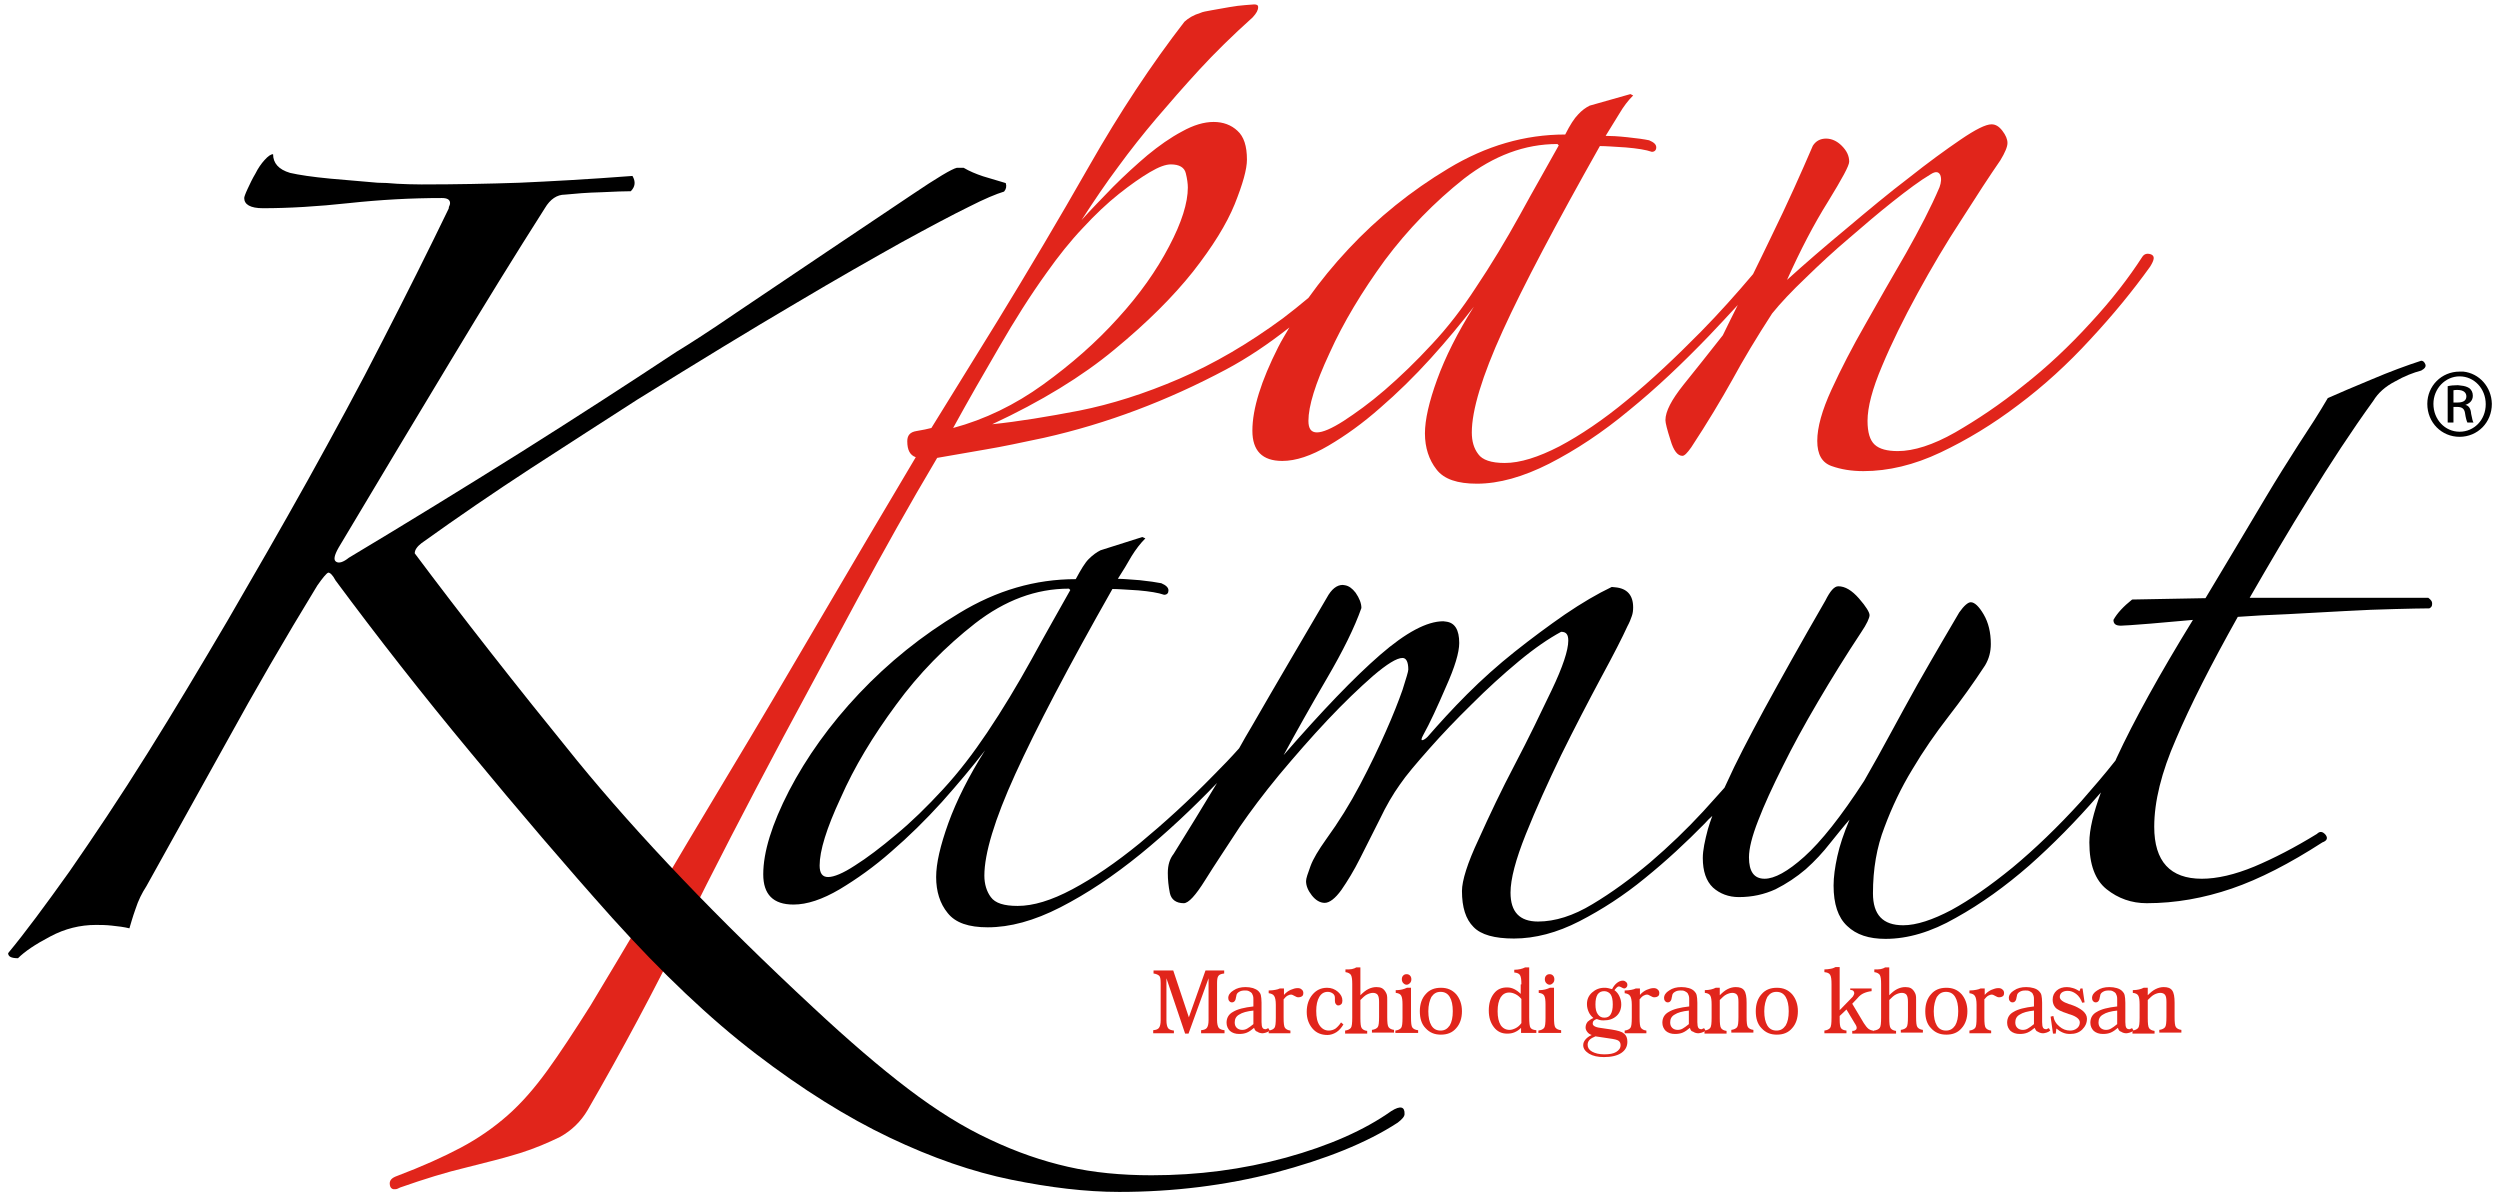
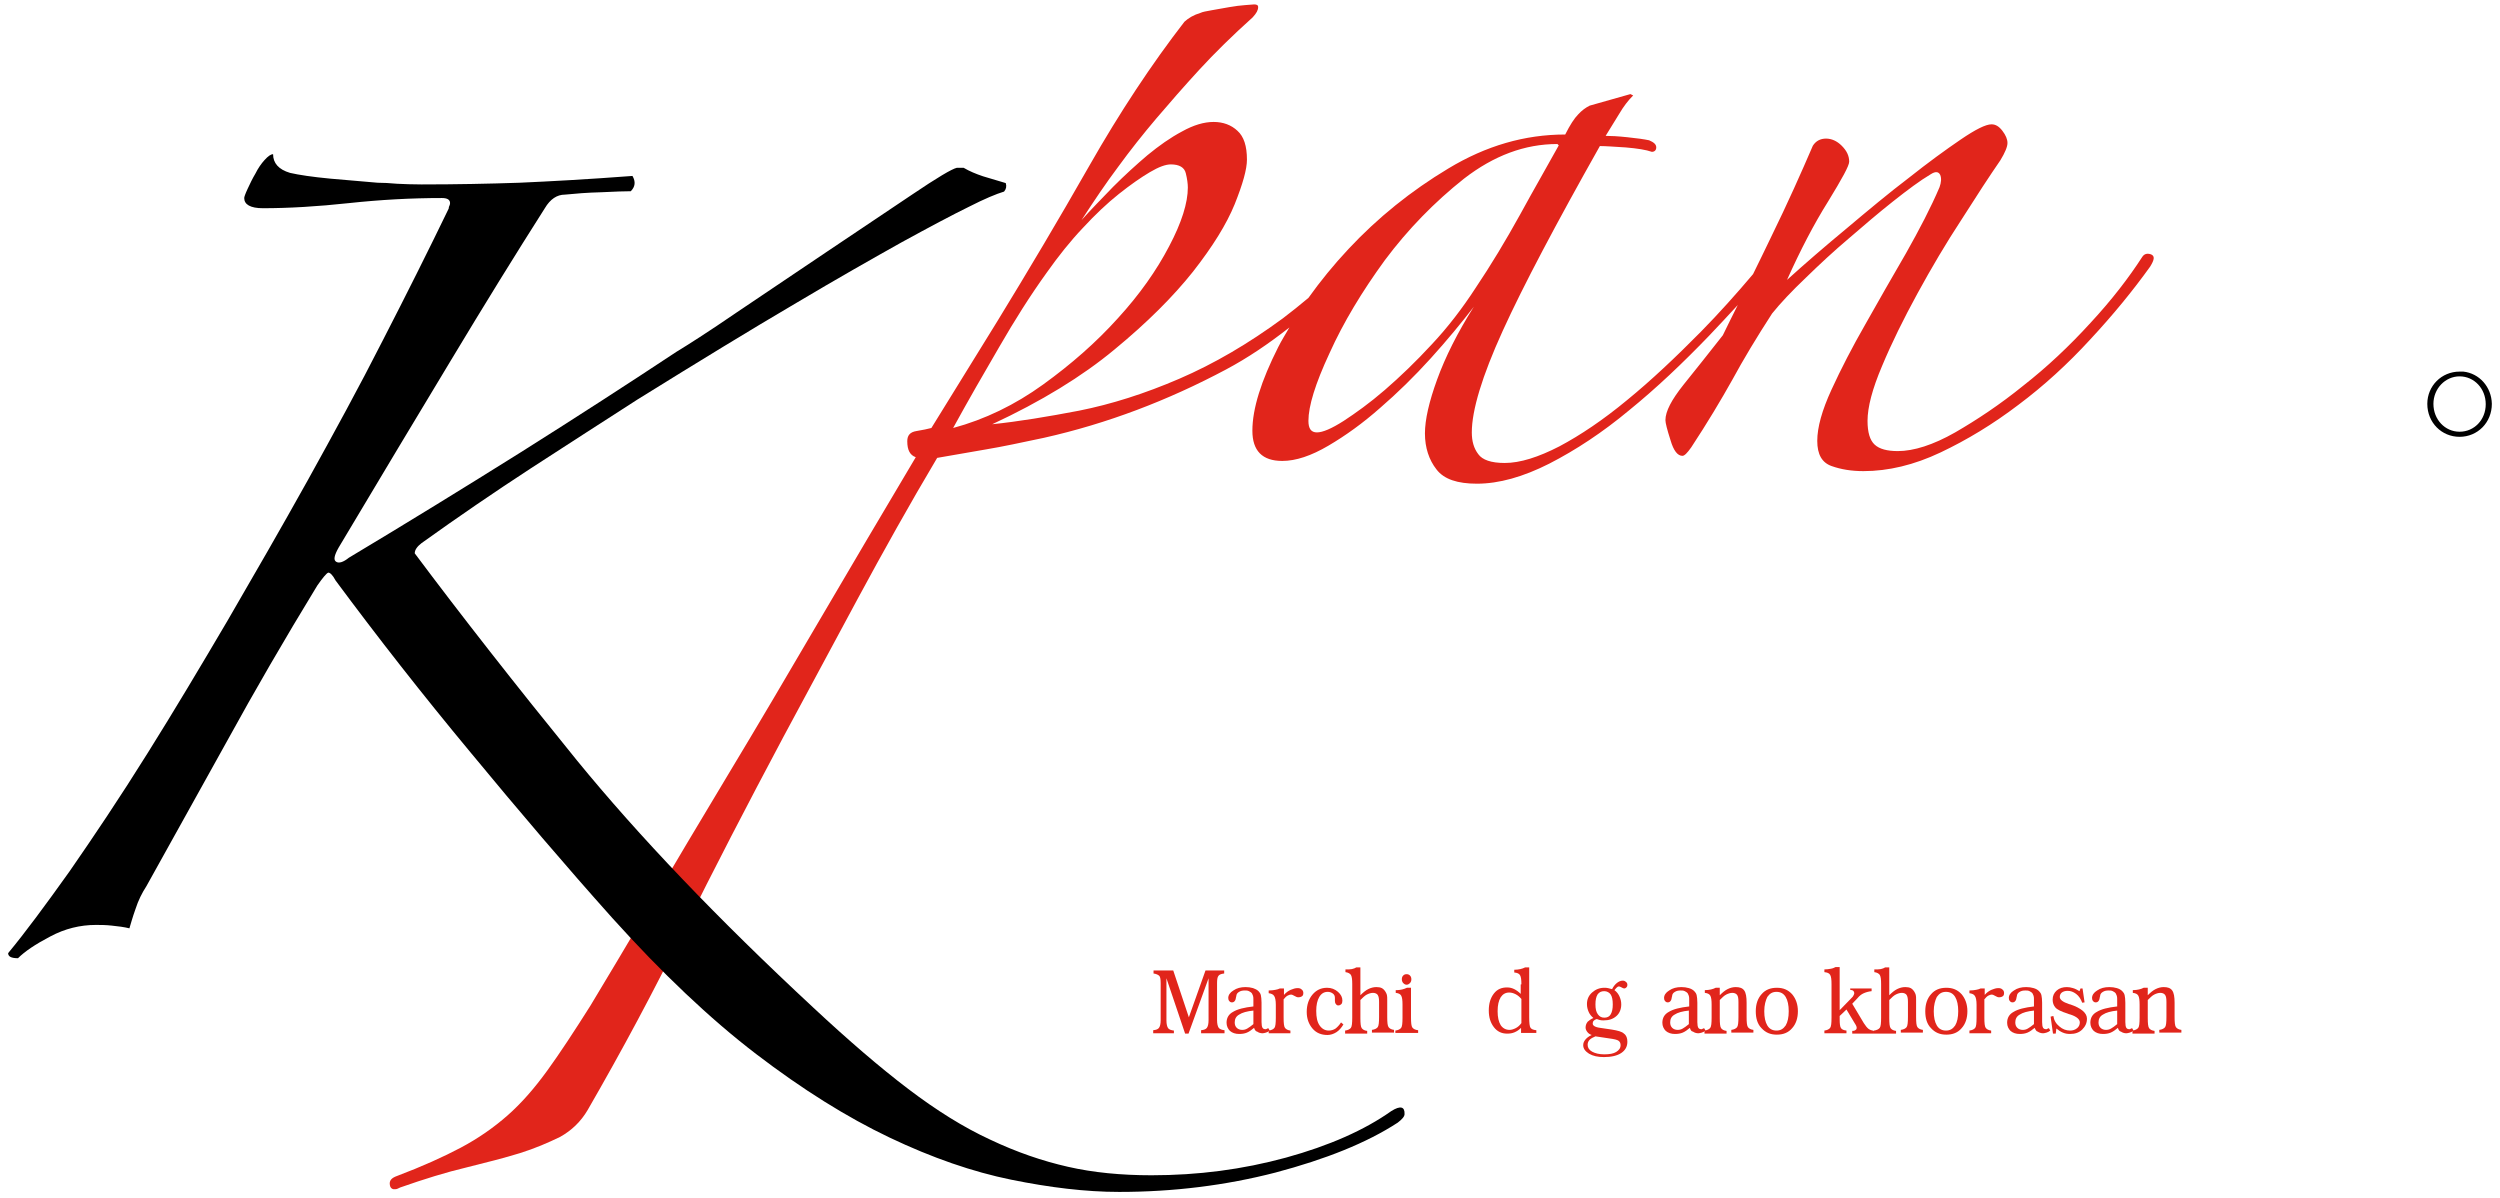
<svg xmlns="http://www.w3.org/2000/svg" id="Livello_1" x="0px" y="0px" viewBox="0 0 736 352.8" style="enable-background:new 0 0 736 352.8;" xml:space="preserve">
  <style type="text/css">	.st0{fill-rule:evenodd;clip-rule:evenodd;fill:#E1251B;}	.st1{fill:#E1251B;}</style>
  <g>
    <path class="st0" d="M633.3,74.9c-1.1-0.4-2-0.2-2.6,0.7c-4,6.2-9,12.7-15.3,19.5c-6.2,6.8-12.8,13-19.7,18.4  c-6.9,5.6-13.7,10.1-20.1,13.8c-6.5,3.7-12.2,5.5-16.9,5.5c-3.1,0-5.4-0.6-6.8-1.9c-1.4-1.3-2.1-3.6-2.1-7c0-4,1.4-9.4,4.3-16.2  c2.8-6.7,6.3-13.8,10.4-21.3c4.1-7.5,8.4-14.8,13-21.8c4.5-7.1,8.3-12.9,11.4-17.4c1.4-2.3,2.1-4,2.1-5.1c0-1.1-0.5-2.3-1.5-3.6  c-1-1.3-2-1.9-3.2-1.9c-1.7,0-4.7,1.5-9.1,4.5c-4.4,3-9.5,6.7-15.3,11.3c-5.8,4.4-11.9,9.5-18.2,14.8c-6.4,5.3-12.3,10.4-17.6,15.2  c3.9-8.7,7.9-16.4,12.1-23.1c4.1-6.7,6.2-10.5,6.2-11.7c0-1.7-0.7-3.2-2.2-4.7c-1.4-1.4-3-2.1-4.6-2.1c-1.7,0-3,0.7-3.9,2.1  c-3.4,7.9-7.4,16.9-12.3,26.9c-1.8,3.7-3.5,7.3-5.3,10.9c-4.9,5.8-10,11.5-15.3,16.9c-7.5,7.6-14.7,14.4-21.8,20.2  c-7,5.8-13.7,10.3-19.9,13.6c-6.2,3.2-11.6,4.9-16.1,4.9c-4,0-6.6-0.9-7.8-2.6c-1.3-1.7-1.9-3.8-1.9-6.4c0-6.5,3-16.5,9.1-29.9  c6.1-13.4,15.7-31.5,28.6-54.4c1.7,0,4.3,0.2,7.6,0.4c3.5,0.3,6,0.7,7.7,1.3c0.8,0,1.3-0.5,1.3-1.3c0-0.9-0.7-1.5-2.1-2.1  c-1.4-0.3-3.5-0.6-6.4-0.9c-2.8-0.3-4.9-0.4-6.4-0.4l4-6.5c1.3-2.2,2.6-3.9,4.1-5.4l-0.8-0.4L468,31.1c-1.2,0.6-2.3,1.4-3.4,2.6  c-1.1,1.1-2.4,3.1-3.8,5.9c-11.9,0-23.3,3.3-34.4,10c-11,6.6-20.8,14.5-29.4,23.7c-4.4,4.7-8.3,9.5-11.8,14.4c-2.5,2.1-5,4.1-7.5,6  c-10.2,7.5-20.3,13.4-30.5,17.8c-10.2,4.4-20,7.5-29.5,9.4c-9.4,1.8-17.9,3.2-25.6,4c14.4-6.7,26.5-14.1,36-22  c9.6-7.9,17.3-15.6,23.1-22.9c5.8-7.4,9.9-14,12.3-19.9c2.4-6,3.6-10.3,3.6-13.1c0-4-0.9-6.8-2.8-8.5c-1.8-1.7-4.2-2.6-7-2.6  c-2.8,0-5.9,0.9-9.3,2.8c-3.4,1.8-6.8,4.2-10.2,7c-3.3,2.8-6.7,5.9-10.1,9.3c-3.3,3.4-6.5,6.7-9.3,9.8c3.7-5.7,7.2-10.9,10.8-15.7  c3.5-4.8,7.3-9.6,11.2-14.2c4-4.7,8.2-9.5,12.7-14.4c4.5-4.9,9.8-10.1,15.7-15.4c1.1-1.2,1.6-2.1,1.6-3c0-0.6-0.4-0.8-1.2-0.8  l-2.6,0.2c-1.4,0.1-3,0.3-4.7,0.6l-5.1,0.9c-1.7,0.3-2.8,0.5-3.4,0.8c-2,0.6-3.5,1.5-4.7,2.6c-9.6,12.4-19,26.6-28,42.4  c-9,15.8-18.1,31.1-27.1,45.8L274.2,126c-1.1,0.3-2.6,0.6-4.4,0.9c-1.9,0.3-2.7,1.3-2.7,3c0,2.6,0.8,4.1,2.5,4.7  c-9.6,16.1-19,32.1-28.4,48.1c-9.3,15.9-18.2,31-26.7,45.1c-8.5,14.1-16.2,27.1-23.1,38.8c-6.9,11.7-12.8,21.5-17.6,29.5  c-4.8,7.6-9,14-12.7,19.1c-3.7,5.1-7.5,9.5-11.7,13.2c-4.1,3.6-8.7,6.8-13.8,9.5c-5.1,2.7-11.3,5.5-18.7,8.3  c-1.7,0.6-2.4,1.4-2.1,2.8c0.1,0.6,0.5,1,1,1.1h0.6c0.4,0,0.8-0.2,1.4-0.5c7.1-2.5,13.6-4.5,19.5-5.9c6-1.5,11.2-2.8,15.7-4.2  c4.5-1.4,8.4-3.1,11.9-4.8c3.4-1.9,6.1-4.5,8.1-7.9c10.1-17.5,19.6-35.2,28.3-53c8.8-17.8,18.6-36.7,29.3-56.8l22-40.9  c7.4-13.7,15.1-27.5,23.3-41.3l14.4-2.5c4.8-0.8,10.4-2,17-3.4c18.7-4.2,36.5-11,53.6-20.1c6.4-3.4,12.6-7.6,18.7-12.4  c-1.1,1.9-2.3,3.8-3.3,5.8c-5,9.9-7.6,18.1-7.6,24.6c0,5.9,2.9,8.9,8.8,8.9c4,0,8.5-1.5,13.6-4.5c5.1-3,10.1-6.6,15.2-11.1  c5.1-4.4,10.1-9.3,14.9-14.6c4.8-5.3,9-10.4,12.7-15.2c-4.8,7.6-8.4,14.8-10.8,21.4c-2.4,6.6-3.6,11.9-3.6,15.9  c0,4.2,1.2,7.8,3.4,10.6c2.2,2.9,6.2,4.2,11.9,4.2c6.5,0,13.6-2,21.3-5.9c7.8-4,15.7-9.2,23.5-15.7c8-6.5,15.7-13.8,23.5-21.9  c2.9-3,5.7-6.1,8.5-9.1c-1.5,3-3,6-4.4,8.9c-4.2,5.4-8.1,10.2-11.6,14.6c-3.5,4.4-5.3,7.8-5.3,10.4c0,0.8,0.5,2.8,1.5,5.9  c0.9,3.1,2.1,4.6,3.5,4.6c0.6,0,1.4-0.8,2.6-2.5c4.8-7.3,8.8-14,12.1-19.9c3.2-5.9,7.1-12.4,11.7-19.5c2.5-3.1,5.8-6.6,9.9-10.5  c4.1-4,8.3-7.9,12.8-11.7c4.4-3.8,8.6-7.4,12.9-10.8c4.3-3.4,7.9-6.1,11.1-8c1.4-0.9,2.3-0.8,2.8,0.2c0.4,1,0.3,2.2-0.2,3.6  c-2.5,5.9-5.9,12.4-9.9,19.5c-4.1,7.1-8.1,14-11.9,20.8c-3.9,6.8-7.2,13.2-10,19.3c-2.8,6.1-4.2,11.1-4.2,15.1c0,4,1.4,6.4,4.2,7.4  c2.8,1,5.9,1.5,9.4,1.5c7.3,0,14.9-1.8,22.7-5.5c7.8-3.7,15.4-8.3,22.9-14c7.5-5.6,14.6-12.1,21.2-19.3  c6.7-7.2,12.5-14.3,17.6-21.4C634.3,76.4,634.4,75.4,633.3,74.9z M280.6,126c4.5-8.2,9.1-16.2,13.6-23.9c4.5-7.8,9.1-15.1,14-21.9  c3.4-4.8,6.9-9.2,10.6-13.1c3.7-4,7.2-7.3,10.6-10c3.4-2.7,6.4-4.8,9.1-6.4c2.7-1.6,4.7-2.3,6.2-2.3c2.5,0,4,0.9,4.4,2.6  c0.4,1.6,0.6,3.1,0.6,4.2c0,4.5-1.8,10.3-5.5,17.3c-3.7,7.1-8.7,14.2-15.1,21.2c-6.4,7.1-13.7,13.5-22,19.5  C298.8,119.2,289.9,123.5,280.6,126z M421.5,101.4c-4.7,5.1-9.3,9.5-13.8,13.4c-4.5,3.9-8.6,6.8-12.1,9.1c-3.6,2.3-6.2,3.4-7.9,3.4  c-1.7,0-2.5-1.1-2.5-3.4c0-4.3,2-10.9,6.2-19.9c4.1-9.1,9.6-18.2,16.3-27.4c6.8-9.1,14.6-17.1,23.3-24c8.8-6.8,17.9-10.2,27.5-10.2  l0.4,0.4c-3.3,6-7.2,12.7-11.4,20.4c-4.2,7.6-8.6,14.9-13.1,21.6C430.5,90.8,426.2,96.4,421.5,101.4z" />
    <g>
      <path d="M409.6,327.1c-7.9,5.6-18.3,10.2-31,13.7c-12.8,3.5-25.9,5.2-39.6,5.2c-8.9,0-17.2-0.8-24.6-2.5c-7.5-1.7-15.1-4.3-22.9-8   c-7.8-3.6-15.8-8.6-24.1-14.9c-8.3-6.3-17.6-14.3-27.9-23.9c-28.2-26.2-51.4-50.5-69.7-72.9c-18.2-22.4-34.1-42.7-47.7-60.9   c0-1,0.7-2,2-3c10.6-7.6,21.4-15,32.3-22.1c10.9-7.1,21.4-13.8,31.3-20.2c18.2-11.3,33.6-20.7,46.2-28.1   c12.6-7.5,23.2-13.5,31.6-18.2c8.4-4.6,15-8.1,19.7-10.4c4.7-2.4,8.1-3.8,10.4-4.5c0.6-0.7,0.8-1.5,0.5-2.5l-6.7-2   c-2.1-0.7-4-1.5-5.7-2.5h-2c-1.4,0.3-5.8,2.9-13.2,7.9l-24.9,16.7l-26.6,17.9c-8.6,5.9-14.6,9.7-17.9,11.7   c-13.9,9.2-29.2,19.1-45.7,29.5c-16.6,10.4-33.5,20.8-50.7,31.1c-1.6,1.3-2.9,1.7-3.7,1.2c-0.9-0.5-0.6-1.9,0.7-4.2   c12.3-20.6,23.3-39,33.1-55.2c9.8-16.3,19-31.2,27.6-44.7c1.6-2.7,3.6-4,5.9-4c3-0.3,6.6-0.6,10.7-0.7c4.1-0.2,7-0.3,8.7-0.3   c1.3-1.3,1.5-2.8,0.5-4.5c-13.2,1-24.3,1.6-33.3,2c-9,0.3-18.6,0.5-28.8,0.5c-2.7,0-5-0.1-7.2-0.2c-2.2-0.2-4.1-0.3-5.7-0.3   l-13.9-1.2c-5.3-0.5-9.3-1.1-11.9-1.7c-3.4-1-5-2.9-5-5.5c-0.7,0-1.5,0.6-2.5,1.7c-1,1.1-1.9,2.4-2.7,4c-0.9,1.5-1.6,3-2.3,4.5   c-0.7,1.5-1,2.4-1,2.7c0,1.9,1.8,3,5.5,3c7.6,0,16.1-0.5,25.3-1.5c9.3-1,18.4-1.5,27.4-1.5c1.6,0,2.4,0.5,2.4,1.5   c0,0.3-0.1,0.6-0.2,0.8c-0.1,0.2-0.2,0.4-0.2,0.8c-5.9,12.2-12.4,25.2-19.4,38.8c-6.9,13.6-14.4,27.3-22.1,41.2   c-7.8,14-15.7,27.7-23.6,41.3c-8,13.6-15.7,26.5-23.4,38.8c-8.3,13.3-16.1,24.9-23.1,35c-7.2,10.1-13.2,18.2-18.1,24.1   c0,1,0.9,1.5,2.9,1.5c2-2,5.1-4.1,9.5-6.4c4.3-2.3,8.8-3.4,13.4-3.4c1.3,0,2.9,0,4.7,0.2c1.9,0.2,3.6,0.4,5.2,0.8   c0.4-1.3,0.9-3.2,1.8-5.7c0.8-2.5,1.9-4.7,3.2-6.7c7.9-14.2,15.9-28.6,23.9-43c7.9-14.4,16.7-29.6,26.4-45.5   c1.6-2.3,2.7-3.6,3.2-3.8c0.5-0.1,1.3,0.6,2.2,2.3c12.3,16.6,25.5,33.5,39.8,50.7c14.2,17.2,28.1,33.5,41.7,48.7   c14.6,16.2,28.7,29.6,42.3,40c13.6,10.4,26.7,18.6,39.3,24.6c12.6,6,24.5,10.1,35.8,12.4c11.3,2.3,21.9,3.6,31.8,3.6   c15.9,0,31.3-1.9,46-5.7c14.7-3.9,26.8-8.7,36-14.7c1.3-1,2-1.8,2-2.5C413.6,325.8,412.3,325.4,409.6,327.1z" />
-       <path d="M714.9,176h-52.6c5.7-9.9,11.5-19.8,17.6-29.6c6.1-9.9,12.3-19.4,18.8-28.4c1.4-2.3,3.5-4.2,6.4-5.7   c2.8-1.6,5.4-2.6,7.7-3.2c1.1-0.6,1.5-1.2,1.2-1.9c-0.3-0.7-0.7-1-1.2-1c-4.3,1.4-9.2,3.2-14.6,5.5c-5.5,2.3-9.8,4.1-12.9,5.5   c-2.5,4.3-5.4,8.8-8.7,13.8c-3.2,5-6.4,10.1-9.5,15.3l-9.3,15.6l-8.5,14.2l-21.6,0.4c-2.5,2-4.4,4-5.5,6c0,1.2,0.7,1.7,2.2,1.7   c0.8,0,3.7-0.2,8.7-0.6l12.5-1.1c-9.9,16.1-17.4,29.7-22.5,40.7c-0.1,0.2-0.2,0.5-0.3,0.7c-3.3,4.2-6.7,8.1-10.1,12   c-6.9,7.6-13.7,14.1-20.2,19.5c-6.5,5.3-12.5,9.5-18,12.5c-5.5,2.9-10.3,4.5-14.2,4.5c-6,0-8.9-3.1-8.9-9.4   c0-7.1,1.1-13.6,3.4-19.5c2.2-5.9,4.9-11.6,8.2-17c3.2-5.4,6.8-10.6,10.6-15.5c3.8-4.9,7.4-9.9,10.8-15.1c1.2-2,1.7-4.1,1.7-6.3   c0-3.4-0.7-6.3-2.1-8.7c-1.4-2.4-2.7-3.6-3.8-3.6c-0.8,0-2,1-3.4,3l-5.1,8.7c-2.2,3.8-4.6,7.9-7.2,12.5c-2.5,4.5-5.1,9.2-7.8,14.2   c-2.7,5-5.3,9.7-7.9,14.2c-6.8,10.5-12.7,17.9-17.6,22.3c-4.9,4.4-8.8,6.5-11.7,6.5c-3.1,0-4.6-2.1-4.6-6.3   c0-2.6,0.9-6.2,2.7-10.8c1.8-4.7,4.2-9.9,7.2-15.9c2.9-5.9,6.4-12.3,10.4-19.1c4-6.8,8.2-13.6,12.7-20.4c1.7-2.5,2.5-4.3,2.5-5.1   c0-0.8-1-2.5-3.1-4.9c-2.1-2.4-4.1-3.6-6.1-3.6c-1.2,0-2.4,1.4-3.8,4.2c-7.4,12.8-13.3,23.4-18,32c-4.7,8.7-8.4,15.8-11,21.6   c-0.2,0.5-0.5,1-0.7,1.5c-1.9,2.2-4.1,4.5-6.3,7c-4.8,5.2-10,10.2-15.6,15c-5.7,4.8-11.3,8.9-17,12.3c-5.6,3.4-11,5.1-16,5.1   c-5.4,0-8.1-2.8-8.1-8.5c0-4,1.5-9.7,4.5-17.2c3-7.5,6.5-15.2,10.4-23.3c4-8.1,7.9-15.6,11.7-22.7c3.8-7,6.4-12.1,7.8-15.2   c0.6-1.1,1-2.1,1.3-3c0.3-0.8,0.4-1.7,0.4-2.6c0-3.6-1.8-5.6-5.3-5.9l-1-0.1c-4.2,2-8.8,4.7-13.8,8.1c-4.9,3.4-9.9,7.1-14.8,11   c-4.9,3.9-9.6,8.1-14,12.5c-4.4,4.4-8.2,8.6-11.6,12.5c-0.6,0.6-1.1,0.9-1.5,1h-0.2c-0.2-0.1-0.1-0.6,0.4-1.5   c2-3.6,4.2-8.4,6.7-14.2c2.6-5.8,3.9-10.1,3.9-12.9c0-3.9-1.3-6-3.9-6.3l-0.8-0.1c-4.8,0-11,3.3-18.6,9.9   c-7.6,6.6-17.1,16.5-28.4,29.5c3.7-6.8,7.9-14.3,12.7-22.5c4.8-8.2,8.2-15.1,10.2-20.8c0-1.4-0.6-2.9-1.7-4.5c-1-1.3-2-2-3.1-2.2   l-0.7-0.1c-1.7,0-3.3,1.2-4.7,3.8c-7.3,12.5-14.7,25-22,37.7c-1.3,2.2-2.6,4.4-3.8,6.6c-2.4,2.7-4.9,5.3-7.4,7.8   c-7.4,7.6-14.8,14.3-21.8,20.1c-7.1,5.8-13.7,10.3-19.9,13.6c-6.2,3.3-11.5,4.9-16.1,4.9c-4,0-6.6-0.8-7.9-2.6   c-1.2-1.6-1.9-3.8-1.9-6.3c0-6.5,3-16.5,9.1-29.9c6.1-13.4,15.6-31.6,28.6-54.5c1.7,0,4.2,0.2,7.6,0.4c3.4,0.3,5.9,0.7,7.6,1.3   c0.9,0,1.3-0.5,1.3-1.3c0-0.8-0.7-1.5-2.1-2.1c-1.5-0.3-3.6-0.6-6.4-0.9c-2.8-0.2-4.9-0.4-6.4-0.4c1.5-2.3,2.8-4.5,4-6.6   c1.3-2.1,2.6-3.8,4.1-5.3l-0.9-0.4L324,162c-1.2,0.6-2.3,1.4-3.5,2.6c-1.1,1.1-2.3,3.1-3.8,5.9c-11.9,0-23.3,3.3-34.3,10   c-11,6.6-20.8,14.5-29.5,23.7c-8.6,9.1-15.5,18.8-20.6,28.6c-5.1,9.9-7.6,18.1-7.6,24.6c0,5.9,2.9,8.9,8.9,8.9   c4,0,8.5-1.5,13.6-4.5c5-3,10.1-6.6,15.2-11.1c5.1-4.4,10-9.2,14.9-14.6c4.8-5.4,9-10.4,12.7-15.2c-4.8,7.6-8.4,14.8-10.8,21.4   c-2.4,6.7-3.6,11.9-3.6,15.9c0,4.2,1.1,7.8,3.4,10.6c2.3,2.9,6.2,4.2,11.8,4.2c6.5,0,13.6-1.9,21.4-5.9c7.8-4,15.6-9.2,23.6-15.7   c7.6-6.2,15.1-13.2,22.5-20.9c-4.2,7-8.5,14-12.8,20.9c-1.1,1.4-1.7,3.2-1.7,5.6c0,2,0.2,3.9,0.6,5.9c0.4,1.9,1.8,3,4.1,3   c1.4,0,3.5-2.3,6.3-6.8c2.8-4.5,6.3-9.7,10.2-15.7c3.1-4.5,6.9-9.6,11.6-15.3c4.7-5.6,9.4-11,14.2-16.1c4.8-5.1,9.3-9.4,13.4-13   c4.1-3.5,7-5.3,8.7-5.3c1.1,0,1.7,1.2,1.7,3.4c0,0.6-0.6,2.5-1.7,6c-1.2,3.4-2.8,7.5-4.9,12.2c-2.1,4.8-4.6,10-7.6,15.7   c-3,5.7-6.3,11-10,16.1c-2.2,3.1-3.8,5.7-4.6,7.9c-0.8,2.2-1.3,3.6-1.3,4.4c0,1.4,0.6,2.8,1.7,4.2c1.1,1.4,2.4,2.2,3.8,2.2   c1.4,0,3.1-1.3,4.9-3.8c1.8-2.6,3.7-5.7,5.5-9.3l5.8-11.5c1.9-4,3.9-7.4,5.9-10.2c1.9-2.8,4.9-6.3,8.7-10.6   c3.8-4.3,7.9-8.6,12.5-13.1c4.5-4.5,9.1-8.7,13.8-12.6c4.7-3.9,8.8-6.7,12.5-8.7c1.5,0,2.1,0.8,2.1,2.6c0,2.8-1.6,7.7-4.9,14.6   c-3.3,6.9-6.8,14.2-10.8,21.8c-4,7.6-7.5,15-10.7,22.1c-3.3,7-4.9,12.2-4.9,15.2c0,4.8,1.1,8.3,3.4,10.6c2.2,2.3,6.2,3.4,11.9,3.4   c6.2,0,12.7-1.7,19.3-5.1c6.6-3.4,13.1-7.6,19.3-12.7c6.3-5.1,12.1-10.5,17.6-16.1c0.7-0.8,1.4-1.5,2.2-2.2   c-0.5,1.4-1,2.8-1.3,3.9c-0.9,3.4-1.5,6.2-1.5,8.5c0,3.9,1,6.8,3,8.7c2,1.8,4.6,2.8,7.6,2.8c4,0,7.5-0.8,10.8-2.3   c3.2-1.6,6.2-3.6,8.9-5.9c2.7-2.4,5.1-5,7.2-7.7c2.1-2.6,4-5,5.7-6.9c-1.7,4-2.9,7.6-3.6,10.8c-0.7,3.2-1.1,6.1-1.1,8.6   c0,5.4,1.3,9.4,4,11.9c2.7,2.6,6.4,3.8,11.3,3.8c6.5,0,13.4-2,20.7-6.2c7.4-4.1,14.6-9.3,21.6-15.4c7-6.2,13.8-13.1,20.3-20.6   c0.3-0.3,0.5-0.6,0.8-0.9c-2.2,6-3.4,10.9-3.4,14.7c0,6.5,1.7,11.1,5.1,13.8c3.4,2.7,7.3,4.1,11.8,4.1c8.5,0,16.8-1.5,25-4.3   c8.2-2.8,17.1-7.4,26.7-13.6c1.4-0.5,1.7-1.3,0.9-2.3c-0.9-1-1.7-1-2.5-0.2c-6.5,4-12.7,7.2-18.4,9.6c-5.8,2.4-11,3.6-15.5,3.6   c-9.3,0-14-5.1-14-15.3c0-7.4,2.1-16,6.4-25.8c4.2-9.9,10.3-21.9,18.2-36c4.3-0.3,9.2-0.6,14.8-0.8l16.6-0.9   c5.4-0.3,10.3-0.5,14.8-0.6c4.5-0.1,7.9-0.2,10.2-0.2c0.6-0.3,0.8-0.7,0.8-1.2C716.1,177.1,715.7,176.6,714.9,176z M277.6,232.4   c-4.7,5.1-9.3,9.6-13.8,13.3c-4.5,3.8-8.6,6.9-12.1,9.1c-3.5,2.3-6.2,3.4-7.9,3.4c-1.7,0-2.5-1.1-2.5-3.4c0-4.3,2-10.9,6.2-19.9   c4-9.1,9.5-18.2,16.3-27.4c6.7-9.2,14.6-17.2,23.3-24c8.8-6.8,17.9-10.2,27.6-10.2l0.4,0.4c-3.3,5.9-7.2,12.7-11.4,20.4   c-4.2,7.6-8.6,14.9-13.1,21.6C286.5,221.8,282.3,227.3,277.6,232.4z" />
-       <path d="M725.8,119.2L725.8,119.2c1.2-0.4,2.2-1.2,2.2-2.7c0-1-0.4-1.7-1-2.2c-0.6-0.4-1.4-0.7-2.6-0.8l-0.8-0.1   c-1.2,0-2.2,0.1-3,0.3v10.7h1.7v-4.6h1.1c1.4,0,2.1,0.5,2.3,1.8c0.2,1.4,0.5,2.4,0.7,2.8h1.8c-0.2-0.3-0.4-1-0.7-2.6   C727.4,120.3,726.8,119.4,725.8,119.2z M723.5,118.5h-1.2v-3.6c0.3-0.1,0.7-0.1,1.2-0.1c1.9,0,2.6,0.9,2.6,1.9   C726.1,118.1,724.9,118.5,723.5,118.5z" />
      <path d="M725.2,109.4l-1.1,0h0c-5.3,0-9.5,4.2-9.5,9.5c0,5.5,4.2,9.7,9.5,9.7c5.3,0,9.5-4.2,9.5-9.7   C733.5,113.9,729.9,109.9,725.2,109.4z M724.1,127.1c-4.3,0-7.7-3.6-7.7-8.2c0-4.5,3.5-8.1,7.7-8.1h0c4.3,0,7.7,3.6,7.7,8.2   S728.4,127.1,724.1,127.1z" />
    </g>
    <g>
      <path class="st1" d="M345.3,304.2h-5.8v-0.9c0.9-0.1,1.4-0.3,1.7-0.7s0.5-1.1,0.5-2.3v-10.8c0-1.1-0.1-1.9-0.4-2.2   s-0.9-0.6-1.7-0.7v-0.9h5.8l4.6,13.8l4.9-13.8h5.5v0.9c-0.9,0.1-1.4,0.3-1.7,0.7s-0.4,1.1-0.4,2.2v10.8c0,1.1,0.2,1.9,0.5,2.3   s0.9,0.6,1.7,0.7v0.9h-6.9v-0.9c0.9-0.1,1.4-0.3,1.7-0.7s0.5-1.1,0.5-2.3V288l-5.9,16.3h-1l-5.5-16.3v12.4c0,1.1,0.2,1.9,0.5,2.3   s0.9,0.6,1.7,0.7V304.2z" />
      <path class="st1" d="M369.2,302.6c-0.7,0.6-1.4,1.1-2.1,1.4c-0.7,0.3-1.5,0.4-2.3,0.4c-1.1,0-2-0.3-2.7-0.9c-0.6-0.6-1-1.4-1-2.4   c0-1.4,0.6-2.5,1.9-3.2c1.3-0.8,3.3-1.3,6-1.6v-1.8c0-0.6,0-1-0.1-1.3c-0.1-0.3-0.2-0.5-0.3-0.7c-0.2-0.3-0.5-0.5-0.9-0.7   s-0.8-0.2-1.2-0.2c-0.7,0-1.2,0.1-1.7,0.4c-0.5,0.3-0.7,0.6-0.8,1c0,0.1,0,0.3-0.1,0.5c-0.1,1-0.5,1.6-1.2,1.6   c-0.3,0-0.6-0.1-0.8-0.4c-0.2-0.2-0.3-0.5-0.3-0.9c0-0.8,0.5-1.6,1.5-2.2c1-0.7,2.2-1,3.6-1c0.8,0,1.5,0.1,2.2,0.3   c0.6,0.2,1.2,0.5,1.6,0.9c0.3,0.3,0.6,0.7,0.7,1.2c0.1,0.5,0.2,1.2,0.2,2.2v5.7c0,0.8,0.1,1.4,0.3,1.7s0.5,0.4,0.9,0.4   c0.1,0,0.2,0,0.3-0.1s0.3-0.1,0.5-0.2l0.4,0.7c-0.4,0.3-0.7,0.5-1.1,0.6s-0.7,0.2-1,0.2c-0.6,0-1.2-0.2-1.6-0.5   C369.8,303.7,369.4,303.3,369.2,302.6z M369.1,297.5c-2,0.2-3.4,0.6-4.3,1.2c-0.9,0.5-1.3,1.3-1.3,2.3c0,0.7,0.2,1.2,0.6,1.6   c0.4,0.4,1,0.6,1.6,0.6c0.5,0,1-0.1,1.5-0.4s1.1-0.7,1.8-1.3V297.5z" />
      <path class="st1" d="M373.5,304.2v-0.8c0.8-0.1,1.4-0.4,1.7-0.8c0.3-0.4,0.4-1.4,0.4-3v-3.8c0-1.3-0.2-2.2-0.5-2.6   c-0.3-0.5-0.9-0.7-1.6-0.8v-0.8c0.8,0,1.5-0.1,2-0.2c0.5-0.1,0.9-0.2,1.3-0.4h1.2v1.9c0.6-0.7,1.3-1.2,2-1.5s1.4-0.5,2-0.5   c0.5,0,0.9,0.1,1.2,0.4c0.3,0.2,0.5,0.6,0.5,1c0,0.5-0.1,0.8-0.4,1s-0.6,0.3-1.1,0.3c-0.3,0-0.6-0.1-1.1-0.4s-0.8-0.4-1-0.4   c-0.3,0-0.6,0.1-1,0.3s-0.8,0.6-1.2,1.1v5.4c0,1.6,0.1,2.6,0.4,3c0.3,0.4,0.8,0.7,1.6,0.8v0.8H373.5z" />
      <path class="st1" d="M394.8,301l0.7,0.6c-0.6,1-1.3,1.8-2.1,2.3c-0.8,0.5-1.7,0.8-2.6,0.8c-1.8,0-3.3-0.6-4.4-1.9   s-1.7-2.9-1.7-4.9c0-2.1,0.6-3.8,1.7-5.1s2.5-2,4.3-2c1.2,0,2.3,0.4,3.2,1.2s1.3,1.6,1.3,2.6c0,0.4-0.1,0.8-0.3,1   s-0.5,0.4-0.9,0.4c-0.3,0-0.5-0.1-0.7-0.4c-0.2-0.2-0.3-0.5-0.3-0.9c0-0.1,0-0.3,0-0.5s0-0.3,0-0.4c0-0.6-0.2-1-0.6-1.3   c-0.4-0.3-0.9-0.5-1.5-0.5c-1.1,0-1.9,0.5-2.5,1.5c-0.6,1-0.9,2.4-0.9,4.1c0,1.9,0.3,3.3,1,4.3c0.7,1,1.6,1.5,2.7,1.5   c0.7,0,1.4-0.2,2-0.6C393.7,302.4,394.3,301.8,394.8,301z" />
      <path class="st1" d="M396,304.2v-0.8c0.8-0.1,1.4-0.4,1.7-0.8c0.3-0.4,0.4-1.4,0.4-3v-9.9c0-1.3-0.1-2.2-0.4-2.7   c-0.3-0.4-0.8-0.7-1.6-0.8v-0.8c0.8,0,1.4,0,1.9-0.1s1-0.3,1.3-0.5h1.2v8.2c0.8-0.8,1.5-1.4,2.3-1.8c0.8-0.4,1.6-0.6,2.4-0.6   c0.7,0,1.2,0.1,1.6,0.3s0.8,0.6,1.1,1.1c0.2,0.3,0.3,0.6,0.4,0.9s0.1,0.9,0.1,1.6v1.2v3.7c0,1.6,0.1,2.6,0.4,3s0.8,0.7,1.6,0.8   v0.8h-6.5v-0.8c0.8-0.1,1.4-0.4,1.7-0.8c0.3-0.4,0.4-1.4,0.4-3V295c0-1-0.1-1.6-0.4-2.1c-0.3-0.4-0.8-0.6-1.4-0.6   c-0.6,0-1.2,0.2-1.8,0.5s-1.2,0.9-1.9,1.6v5.3c0,1.6,0.1,2.6,0.4,3s0.8,0.7,1.6,0.8l0,0.8H396z" />
      <path class="st1" d="M410.8,304.2v-0.8c0.8-0.1,1.4-0.4,1.7-0.8c0.3-0.4,0.4-1.4,0.4-3v-3.8c0-1.3-0.1-2.2-0.4-2.7   c-0.3-0.5-0.8-0.7-1.6-0.8v-0.8h0.4c0.5,0,1-0.1,1.5-0.2c0.5-0.1,0.9-0.3,1.4-0.5h1.2v8.7c0,1.6,0.1,2.6,0.4,3   c0.3,0.4,0.8,0.7,1.7,0.8v0.8H410.8z M412.7,288.3c0-0.4,0.1-0.8,0.4-1.1c0.3-0.3,0.6-0.4,1-0.4c0.4,0,0.7,0.1,1,0.4   c0.3,0.3,0.4,0.7,0.4,1.1c0,0.4-0.1,0.8-0.4,1.1c-0.3,0.3-0.6,0.5-1,0.5c-0.4,0-0.7-0.2-1-0.5   C412.9,289.2,412.7,288.8,412.7,288.3z" />
-       <path class="st1" d="M418,297.7c0-2.1,0.6-3.8,1.7-5c1.1-1.3,2.6-1.9,4.5-1.9s3.3,0.6,4.5,1.9c1.1,1.3,1.7,3,1.7,5   c0,2.1-0.6,3.8-1.7,5c-1.1,1.3-2.6,1.9-4.5,1.9c-1.9,0-3.3-0.6-4.5-1.9C418.5,301.5,418,299.8,418,297.7z M420.5,297.7   c0,1.8,0.3,3.2,0.9,4.2c0.6,1,1.5,1.5,2.7,1.5c1.2,0,2-0.5,2.7-1.5c0.6-1,0.9-2.4,0.9-4.2c0-1.8-0.3-3.2-0.9-4.2   c-0.6-1-1.5-1.5-2.7-1.5s-2,0.5-2.7,1.5C420.9,294.5,420.5,295.9,420.5,297.7z" />
      <path class="st1" d="M447.9,289.8c0-1.3-0.1-2.2-0.4-2.7c-0.3-0.5-0.8-0.7-1.7-0.8v-0.8c0.7,0,1.3-0.1,1.8-0.2s1-0.3,1.4-0.5h1.2   v14.7c0,1.6,0.1,2.7,0.4,3.1s0.8,0.6,1.7,0.7v0.8h-4.5v-1.5c-0.6,0.6-1.2,1-1.9,1.3c-0.7,0.3-1.4,0.4-2.2,0.4   c-1.6,0-2.9-0.6-3.9-1.9s-1.5-2.9-1.5-4.9c0-2.1,0.5-3.7,1.5-5s2.3-1.8,3.9-1.8c0.8,0,1.5,0.2,2.1,0.5s1.3,0.8,1.9,1.4V289.8z    M447.9,301.2v-7.1c-0.5-0.6-1.1-1.1-1.7-1.4c-0.6-0.3-1.2-0.5-1.9-0.5c-1.1,0-1.9,0.5-2.5,1.4c-0.6,1-0.9,2.3-0.9,4.1   c0,1.8,0.3,3.1,0.9,4.1c0.6,0.9,1.5,1.4,2.6,1.4c0.6,0,1.2-0.2,1.8-0.5C446.8,302.4,447.4,301.9,447.9,301.2z" />
-       <path class="st1" d="M452.9,304.2v-0.8c0.8-0.1,1.4-0.4,1.7-0.8c0.3-0.4,0.4-1.4,0.4-3v-3.8c0-1.3-0.1-2.2-0.4-2.7   c-0.3-0.5-0.8-0.7-1.6-0.8v-0.8h0.4c0.5,0,1-0.1,1.5-0.2c0.5-0.1,0.9-0.3,1.4-0.5h1.2v8.7c0,1.6,0.1,2.6,0.4,3   c0.3,0.4,0.8,0.7,1.7,0.8v0.8H452.9z M454.8,288.3c0-0.4,0.1-0.8,0.4-1.1c0.3-0.3,0.6-0.4,1-0.4c0.4,0,0.7,0.1,1,0.4   c0.3,0.3,0.4,0.7,0.4,1.1c0,0.4-0.1,0.8-0.4,1.1c-0.3,0.3-0.6,0.5-1,0.5c-0.4,0-0.7-0.2-1-0.5C455,289.2,454.8,288.8,454.8,288.3z   " />
      <path class="st1" d="M469.1,299.7c-0.6-0.5-1.1-1.1-1.4-1.8s-0.5-1.4-0.5-2.3c0-1.4,0.5-2.5,1.5-3.4c1-0.9,2.2-1.4,3.6-1.4   c0.3,0,0.7,0,1.1,0.1c0.4,0.1,0.8,0.2,1.2,0.3c0.4-0.8,0.9-1.4,1.4-1.8s1.1-0.7,1.7-0.7c0.4,0,0.7,0.1,1,0.4   c0.3,0.2,0.4,0.5,0.4,0.9c0,0.3-0.1,0.5-0.3,0.7c-0.2,0.2-0.4,0.3-0.6,0.3c-0.2,0-0.5-0.1-0.8-0.3c-0.4-0.2-0.6-0.3-0.8-0.3   c-0.2,0-0.4,0.1-0.6,0.3c-0.2,0.2-0.5,0.5-0.7,0.8c0.7,0.5,1.2,1.2,1.5,1.9s0.5,1.4,0.5,2.3c0,1.4-0.5,2.6-1.4,3.4   c-1,0.9-2.2,1.3-3.8,1.3c-0.4,0-0.7,0-1.1-0.1c-0.3-0.1-0.7-0.2-0.9-0.3c-0.4,0.1-0.7,0.3-0.9,0.5s-0.3,0.5-0.3,0.8   c0,0.4,0.2,0.6,0.5,0.8s0.9,0.4,1.7,0.5l3.4,0.5c1.8,0.3,3,0.6,3.6,1.2c0.7,0.5,1,1.3,1,2.4c0,1.4-0.6,2.5-1.8,3.3   c-1.2,0.8-2.9,1.2-5.1,1.2c-1.8,0-3.2-0.3-4.4-1c-1.1-0.7-1.7-1.5-1.7-2.5c0-0.6,0.2-1.1,0.6-1.6s1-1,1.9-1.4   c-0.6-0.2-1-0.5-1.3-0.9c-0.3-0.4-0.5-0.8-0.5-1.3c0-0.6,0.2-1.2,0.6-1.7C467.8,300.5,468.3,300,469.1,299.7z M469.7,305.1   c-0.7,0.3-1.3,0.6-1.7,1s-0.6,0.9-0.6,1.5c0,0.8,0.4,1.5,1.3,2c0.9,0.5,2.1,0.8,3.6,0.8c1.5,0,2.7-0.2,3.5-0.7   c0.8-0.5,1.3-1.1,1.3-2c0-0.6-0.2-1-0.6-1.3c-0.4-0.3-1.3-0.5-2.8-0.7L469.7,305.1z M469.7,295.7c0,1.3,0.2,2.2,0.7,2.9   s1.1,1,1.9,1c0.9,0,1.5-0.3,1.9-1s0.6-1.6,0.6-2.9c0-1.3-0.2-2.3-0.6-2.9s-1.1-1-1.9-1c-0.9,0-1.5,0.3-2,1   C469.9,293.5,469.7,294.4,469.7,295.7z" />
-       <path class="st1" d="M478.3,304.2v-0.8c0.8-0.1,1.4-0.4,1.7-0.8c0.3-0.4,0.4-1.4,0.4-3v-3.8c0-1.3-0.2-2.2-0.5-2.6   c-0.3-0.5-0.9-0.7-1.6-0.8v-0.8c0.8,0,1.5-0.1,2-0.2c0.5-0.1,0.9-0.2,1.3-0.4h1.2v1.9c0.6-0.7,1.3-1.2,2-1.5s1.4-0.5,2-0.5   c0.5,0,0.9,0.1,1.2,0.4c0.3,0.2,0.5,0.6,0.5,1c0,0.5-0.1,0.8-0.4,1s-0.6,0.3-1.1,0.3c-0.3,0-0.6-0.1-1.1-0.4s-0.8-0.4-1-0.4   c-0.3,0-0.6,0.1-1,0.3s-0.8,0.6-1.2,1.1v5.4c0,1.6,0.1,2.6,0.4,3c0.3,0.4,0.8,0.7,1.6,0.8v0.8H478.3z" />
      <path class="st1" d="M497.5,302.6c-0.7,0.6-1.4,1.1-2.1,1.4c-0.7,0.3-1.5,0.4-2.3,0.4c-1.1,0-2-0.3-2.7-0.9c-0.6-0.6-1-1.4-1-2.4   c0-1.4,0.6-2.5,1.9-3.2c1.3-0.8,3.3-1.3,6-1.6v-1.8c0-0.6,0-1-0.1-1.3c-0.1-0.3-0.2-0.5-0.3-0.7c-0.2-0.3-0.5-0.5-0.9-0.7   s-0.8-0.2-1.2-0.2c-0.7,0-1.2,0.1-1.7,0.4c-0.5,0.3-0.7,0.6-0.8,1c0,0.1,0,0.3-0.1,0.5c-0.1,1-0.5,1.6-1.2,1.6   c-0.3,0-0.6-0.1-0.8-0.4c-0.2-0.2-0.3-0.5-0.3-0.9c0-0.8,0.5-1.6,1.5-2.2c1-0.7,2.2-1,3.6-1c0.8,0,1.5,0.1,2.2,0.3   s1.2,0.5,1.6,0.9c0.3,0.3,0.6,0.7,0.7,1.2c0.1,0.5,0.2,1.2,0.2,2.2v5.7c0,0.8,0.1,1.4,0.3,1.7s0.5,0.4,0.9,0.4   c0.1,0,0.2,0,0.3-0.1s0.3-0.1,0.5-0.2l0.4,0.7c-0.4,0.3-0.7,0.5-1.1,0.6s-0.7,0.2-1,0.2c-0.6,0-1.2-0.2-1.6-0.5   C498,303.7,497.7,303.3,497.5,302.6z M497.3,297.5c-2,0.2-3.4,0.6-4.3,1.2c-0.9,0.5-1.3,1.3-1.3,2.3c0,0.7,0.2,1.2,0.6,1.6   c0.4,0.4,1,0.6,1.6,0.6c0.5,0,1-0.1,1.5-0.4s1.1-0.7,1.8-1.3V297.5z" />
      <path class="st1" d="M501.8,304.2v-0.8c0.8-0.1,1.4-0.4,1.7-0.8c0.3-0.4,0.4-1.4,0.4-3v-3.8c0-1.3-0.1-2.2-0.4-2.7   s-0.8-0.7-1.6-0.8v-0.8c0.7,0,1.3-0.1,1.8-0.2c0.5-0.1,1-0.3,1.4-0.5h1.2v2.2c0.8-0.8,1.5-1.4,2.3-1.8c0.8-0.4,1.6-0.6,2.4-0.6   c1.2,0,2,0.3,2.5,1c0.5,0.7,0.7,1.9,0.7,3.6v4.2c0,1.6,0.1,2.6,0.4,3s0.8,0.7,1.6,0.8v0.8h-6.5v-0.8c0.8-0.1,1.4-0.4,1.7-0.8   c0.3-0.4,0.4-1.4,0.4-3V295c0-1-0.1-1.7-0.4-2.1c-0.3-0.4-0.8-0.6-1.4-0.6c-0.6,0-1.2,0.2-1.8,0.5c-0.6,0.3-1.2,0.9-1.9,1.6v5.3   c0,1.6,0.1,2.6,0.4,3s0.8,0.7,1.6,0.8l0,0.8H501.8z" />
      <path class="st1" d="M516.9,297.7c0-2.1,0.6-3.8,1.7-5c1.1-1.3,2.6-1.9,4.5-1.9s3.3,0.6,4.5,1.9c1.1,1.3,1.7,3,1.7,5   c0,2.1-0.6,3.8-1.7,5c-1.1,1.3-2.6,1.9-4.5,1.9c-1.9,0-3.3-0.6-4.5-1.9C517.4,301.5,516.9,299.8,516.9,297.7z M519.4,297.7   c0,1.8,0.3,3.2,0.9,4.2c0.6,1,1.5,1.5,2.7,1.5c1.2,0,2-0.5,2.7-1.5c0.6-1,0.9-2.4,0.9-4.2c0-1.8-0.3-3.2-0.9-4.2   c-0.6-1-1.5-1.5-2.7-1.5s-2,0.5-2.7,1.5C519.8,294.5,519.4,295.9,519.4,297.7z" />
      <path class="st1" d="M537.1,304.2l0-0.8c0.8-0.1,1.4-0.4,1.7-0.8c0.3-0.4,0.4-1.4,0.4-3v-9.9c0-1.3-0.1-2.2-0.4-2.7   s-0.8-0.7-1.7-0.8l0-0.8c0.7,0,1.3-0.1,1.9-0.2s1-0.3,1.4-0.5h1.2v12.7l3.6-3.7c0.2-0.2,0.4-0.4,0.5-0.7c0.1-0.2,0.2-0.4,0.2-0.6   c0-0.3-0.1-0.5-0.3-0.7s-0.5-0.2-0.9-0.3V291h6.3v0.8c-0.9,0.1-1.6,0.3-2.3,0.6c-0.7,0.3-1.3,0.8-1.8,1.4l-1.6,1.7l3.4,5.7   c0.5,0.8,1,1.4,1.4,1.7c0.4,0.3,1,0.5,1.6,0.6v0.8h-6.4v-0.8c0.5,0,0.8-0.1,1-0.3c0.2-0.1,0.3-0.3,0.3-0.6c0-0.2,0-0.3-0.1-0.5   c-0.1-0.2-0.2-0.5-0.5-0.9l-2.4-4l-2,1.9v1c0,1.3,0.1,2.2,0.4,2.6s0.8,0.6,1.6,0.7v0.8H537.1z" />
      <path class="st1" d="M551.7,304.2v-0.8c0.8-0.1,1.4-0.4,1.7-0.8c0.3-0.4,0.4-1.4,0.4-3v-9.9c0-1.3-0.1-2.2-0.4-2.7   c-0.3-0.4-0.8-0.7-1.6-0.8v-0.8c0.8,0,1.4,0,1.9-0.1s1-0.3,1.3-0.5h1.2v8.2c0.8-0.8,1.5-1.4,2.3-1.8c0.8-0.4,1.6-0.6,2.4-0.6   c0.7,0,1.2,0.1,1.6,0.3s0.8,0.6,1.1,1.1c0.2,0.3,0.3,0.6,0.4,0.9s0.1,0.9,0.1,1.6v1.2v3.7c0,1.6,0.1,2.6,0.4,3s0.8,0.7,1.6,0.8   v0.8h-6.5v-0.8c0.8-0.1,1.4-0.4,1.7-0.8c0.3-0.4,0.4-1.4,0.4-3V295c0-1-0.1-1.6-0.4-2.1c-0.3-0.4-0.8-0.6-1.4-0.6   c-0.6,0-1.2,0.2-1.8,0.5s-1.2,0.9-1.9,1.6v5.3c0,1.6,0.1,2.6,0.4,3s0.8,0.7,1.6,0.8l0,0.8H551.7z" />
      <path class="st1" d="M566.8,297.7c0-2.1,0.6-3.8,1.7-5c1.1-1.3,2.6-1.9,4.5-1.9s3.3,0.6,4.5,1.9c1.1,1.3,1.7,3,1.7,5   c0,2.1-0.6,3.8-1.7,5c-1.1,1.3-2.6,1.9-4.5,1.9c-1.9,0-3.3-0.6-4.5-1.9C567.3,301.5,566.8,299.8,566.8,297.7z M569.3,297.7   c0,1.8,0.3,3.2,0.9,4.2c0.6,1,1.5,1.5,2.7,1.5c1.2,0,2-0.5,2.7-1.5c0.6-1,0.9-2.4,0.9-4.2c0-1.8-0.3-3.2-0.9-4.2   c-0.6-1-1.5-1.5-2.7-1.5s-2,0.5-2.7,1.5C569.7,294.5,569.3,295.9,569.3,297.7z" />
      <path class="st1" d="M579.8,304.2v-0.8c0.8-0.1,1.4-0.4,1.7-0.8c0.3-0.4,0.4-1.4,0.4-3v-3.8c0-1.3-0.2-2.2-0.5-2.6   c-0.3-0.5-0.9-0.7-1.6-0.8v-0.8c0.8,0,1.5-0.1,2-0.2c0.5-0.1,0.9-0.2,1.3-0.4h1.2v1.9c0.6-0.7,1.3-1.2,2-1.5s1.4-0.5,2-0.5   c0.5,0,0.9,0.1,1.2,0.4c0.3,0.2,0.5,0.6,0.5,1c0,0.5-0.1,0.8-0.4,1s-0.6,0.3-1.1,0.3c-0.3,0-0.6-0.1-1.1-0.4s-0.8-0.4-1-0.4   c-0.3,0-0.6,0.1-1,0.3s-0.8,0.6-1.2,1.1v5.4c0,1.6,0.1,2.6,0.4,3c0.3,0.4,0.8,0.7,1.6,0.8v0.8H579.8z" />
      <path class="st1" d="M599,302.6c-0.7,0.6-1.4,1.1-2.1,1.4c-0.7,0.3-1.5,0.4-2.3,0.4c-1.1,0-2-0.3-2.7-0.9c-0.6-0.6-1-1.4-1-2.4   c0-1.4,0.6-2.5,1.9-3.2c1.3-0.8,3.3-1.3,6-1.6v-1.8c0-0.6,0-1-0.1-1.3c-0.1-0.3-0.2-0.5-0.3-0.7c-0.2-0.3-0.5-0.5-0.9-0.7   s-0.8-0.2-1.2-0.2c-0.7,0-1.2,0.1-1.7,0.4c-0.5,0.3-0.7,0.6-0.8,1c0,0.1,0,0.3-0.1,0.5c-0.1,1-0.5,1.6-1.2,1.6   c-0.3,0-0.6-0.1-0.8-0.4c-0.2-0.2-0.3-0.5-0.3-0.9c0-0.8,0.5-1.6,1.5-2.2c1-0.7,2.2-1,3.6-1c0.8,0,1.5,0.1,2.2,0.3   s1.2,0.5,1.6,0.9c0.3,0.3,0.6,0.7,0.7,1.2c0.1,0.5,0.2,1.2,0.2,2.2v5.7c0,0.8,0.1,1.4,0.3,1.7s0.5,0.4,0.9,0.4   c0.1,0,0.2,0,0.3-0.1s0.3-0.1,0.5-0.2l0.4,0.7c-0.4,0.3-0.7,0.5-1.1,0.6s-0.7,0.2-1,0.2c-0.6,0-1.2-0.2-1.6-0.5   C599.6,303.7,599.3,303.3,599,302.6z M598.9,297.5c-2,0.2-3.4,0.6-4.3,1.2c-0.9,0.5-1.3,1.3-1.3,2.3c0,0.7,0.2,1.2,0.6,1.6   c0.4,0.4,1,0.6,1.6,0.6c0.5,0,1-0.1,1.5-0.4s1.1-0.7,1.8-1.3V297.5z" />
      <path class="st1" d="M605.2,304.3h-0.8l-0.7-5l0.8-0.2c0.2,1.3,0.8,2.3,1.8,3.1c0.9,0.8,2,1.2,3.1,1.2c0.8,0,1.5-0.2,2.1-0.7   c0.5-0.4,0.8-1,0.8-1.7c0-0.9-0.9-1.7-2.7-2.3c-0.4-0.1-0.7-0.2-0.9-0.3c-1.9-0.6-3.1-1.2-3.6-1.8c-0.5-0.6-0.8-1.3-0.8-2.3   c0-1.1,0.4-2,1.2-2.7s1.8-1,3-1c0.6,0,1.1,0.1,1.8,0.3s1.2,0.5,1.9,0.9l0.3-0.8h0.6l0.6,4.1l-0.7,0.1c-0.4-1.1-1-2-1.8-2.6   s-1.6-0.9-2.5-0.9c-0.7,0-1.3,0.2-1.7,0.5c-0.4,0.3-0.6,0.8-0.6,1.3c0,0.8,0.9,1.5,2.7,2.1c0,0,0,0,0,0c0.1,0,0.2,0.1,0.4,0.1   c3.2,1.1,4.9,2.5,4.9,4.2c0,1.3-0.5,2.3-1.4,3.2s-2.1,1.3-3.6,1.3c-0.7,0-1.4-0.1-2.1-0.4c-0.7-0.3-1.3-0.7-1.9-1.2L605.2,304.3z" />
      <path class="st1" d="M623.5,302.6c-0.7,0.6-1.4,1.1-2.1,1.4c-0.7,0.3-1.5,0.4-2.3,0.4c-1.1,0-2-0.3-2.7-0.9c-0.6-0.6-1-1.4-1-2.4   c0-1.4,0.6-2.5,1.9-3.2c1.3-0.8,3.3-1.3,6-1.6v-1.8c0-0.6,0-1-0.1-1.3c-0.1-0.3-0.2-0.5-0.3-0.7c-0.2-0.3-0.5-0.5-0.9-0.7   s-0.8-0.2-1.2-0.2c-0.7,0-1.2,0.1-1.7,0.4c-0.5,0.3-0.7,0.6-0.8,1c0,0.1,0,0.3-0.1,0.5c-0.1,1-0.5,1.6-1.2,1.6   c-0.3,0-0.6-0.1-0.8-0.4c-0.2-0.2-0.3-0.5-0.3-0.9c0-0.8,0.5-1.6,1.5-2.2c1-0.7,2.2-1,3.6-1c0.8,0,1.5,0.1,2.2,0.3   s1.2,0.5,1.6,0.9c0.3,0.3,0.6,0.7,0.7,1.2c0.1,0.5,0.2,1.2,0.2,2.2v5.7c0,0.8,0.1,1.4,0.3,1.7s0.5,0.4,0.9,0.4   c0.1,0,0.2,0,0.3-0.1s0.3-0.1,0.5-0.2l0.4,0.7c-0.4,0.3-0.7,0.5-1.1,0.6s-0.7,0.2-1,0.2c-0.6,0-1.2-0.2-1.6-0.5   C624.1,303.7,623.7,303.3,623.5,302.6z M623.4,297.5c-2,0.2-3.4,0.6-4.3,1.2c-0.9,0.5-1.3,1.3-1.3,2.3c0,0.7,0.2,1.2,0.6,1.6   c0.4,0.4,1,0.6,1.6,0.6c0.5,0,1-0.1,1.5-0.4s1.1-0.7,1.8-1.3V297.5z" />
      <path class="st1" d="M627.8,304.2v-0.8c0.8-0.1,1.4-0.4,1.7-0.8c0.3-0.4,0.4-1.4,0.4-3v-3.8c0-1.3-0.1-2.2-0.4-2.7   s-0.8-0.7-1.6-0.8v-0.8c0.7,0,1.3-0.1,1.8-0.2c0.5-0.1,1-0.3,1.4-0.5h1.2v2.2c0.8-0.8,1.5-1.4,2.3-1.8c0.8-0.4,1.6-0.6,2.4-0.6   c1.2,0,2,0.3,2.5,1c0.5,0.7,0.7,1.9,0.7,3.6v4.2c0,1.6,0.1,2.6,0.4,3s0.8,0.7,1.6,0.8v0.8h-6.5v-0.8c0.8-0.1,1.4-0.4,1.7-0.8   c0.3-0.4,0.4-1.4,0.4-3V295c0-1-0.1-1.7-0.4-2.1c-0.3-0.4-0.8-0.6-1.4-0.6c-0.6,0-1.2,0.2-1.8,0.5c-0.6,0.3-1.2,0.9-1.9,1.6v5.3   c0,1.6,0.1,2.6,0.4,3s0.8,0.7,1.6,0.8l0,0.8H627.8z" />
    </g>
  </g>
</svg>